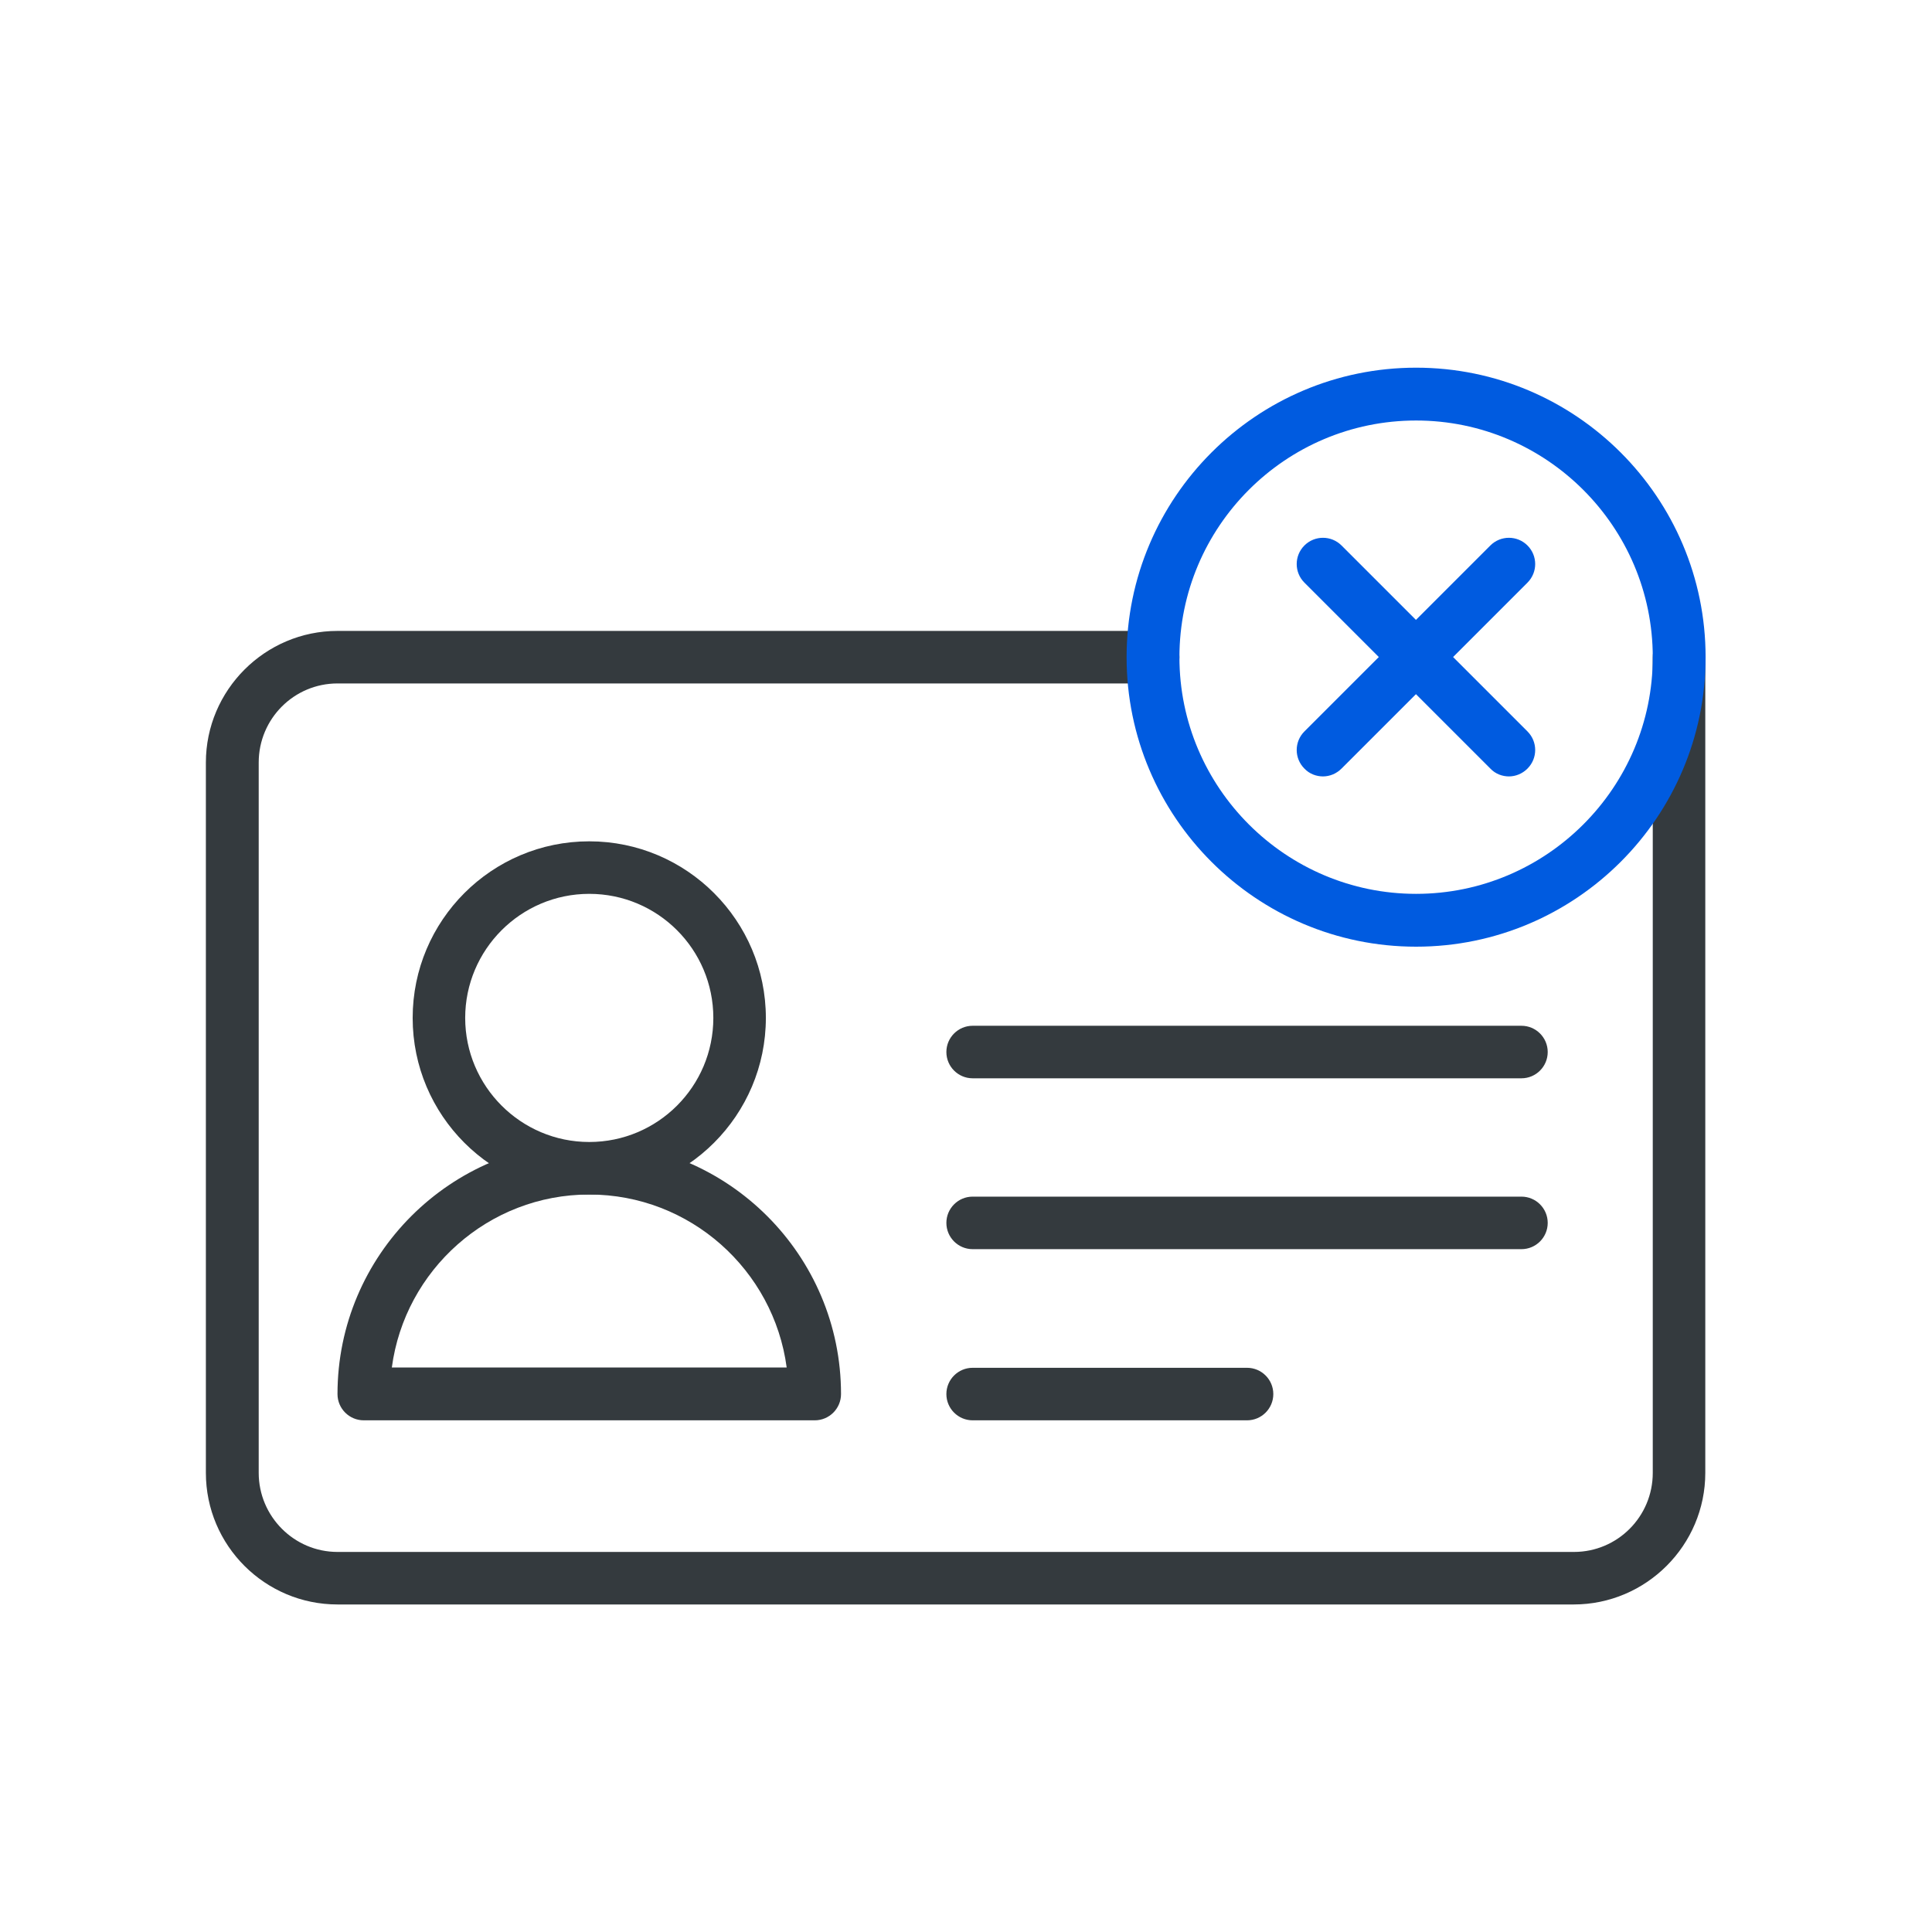
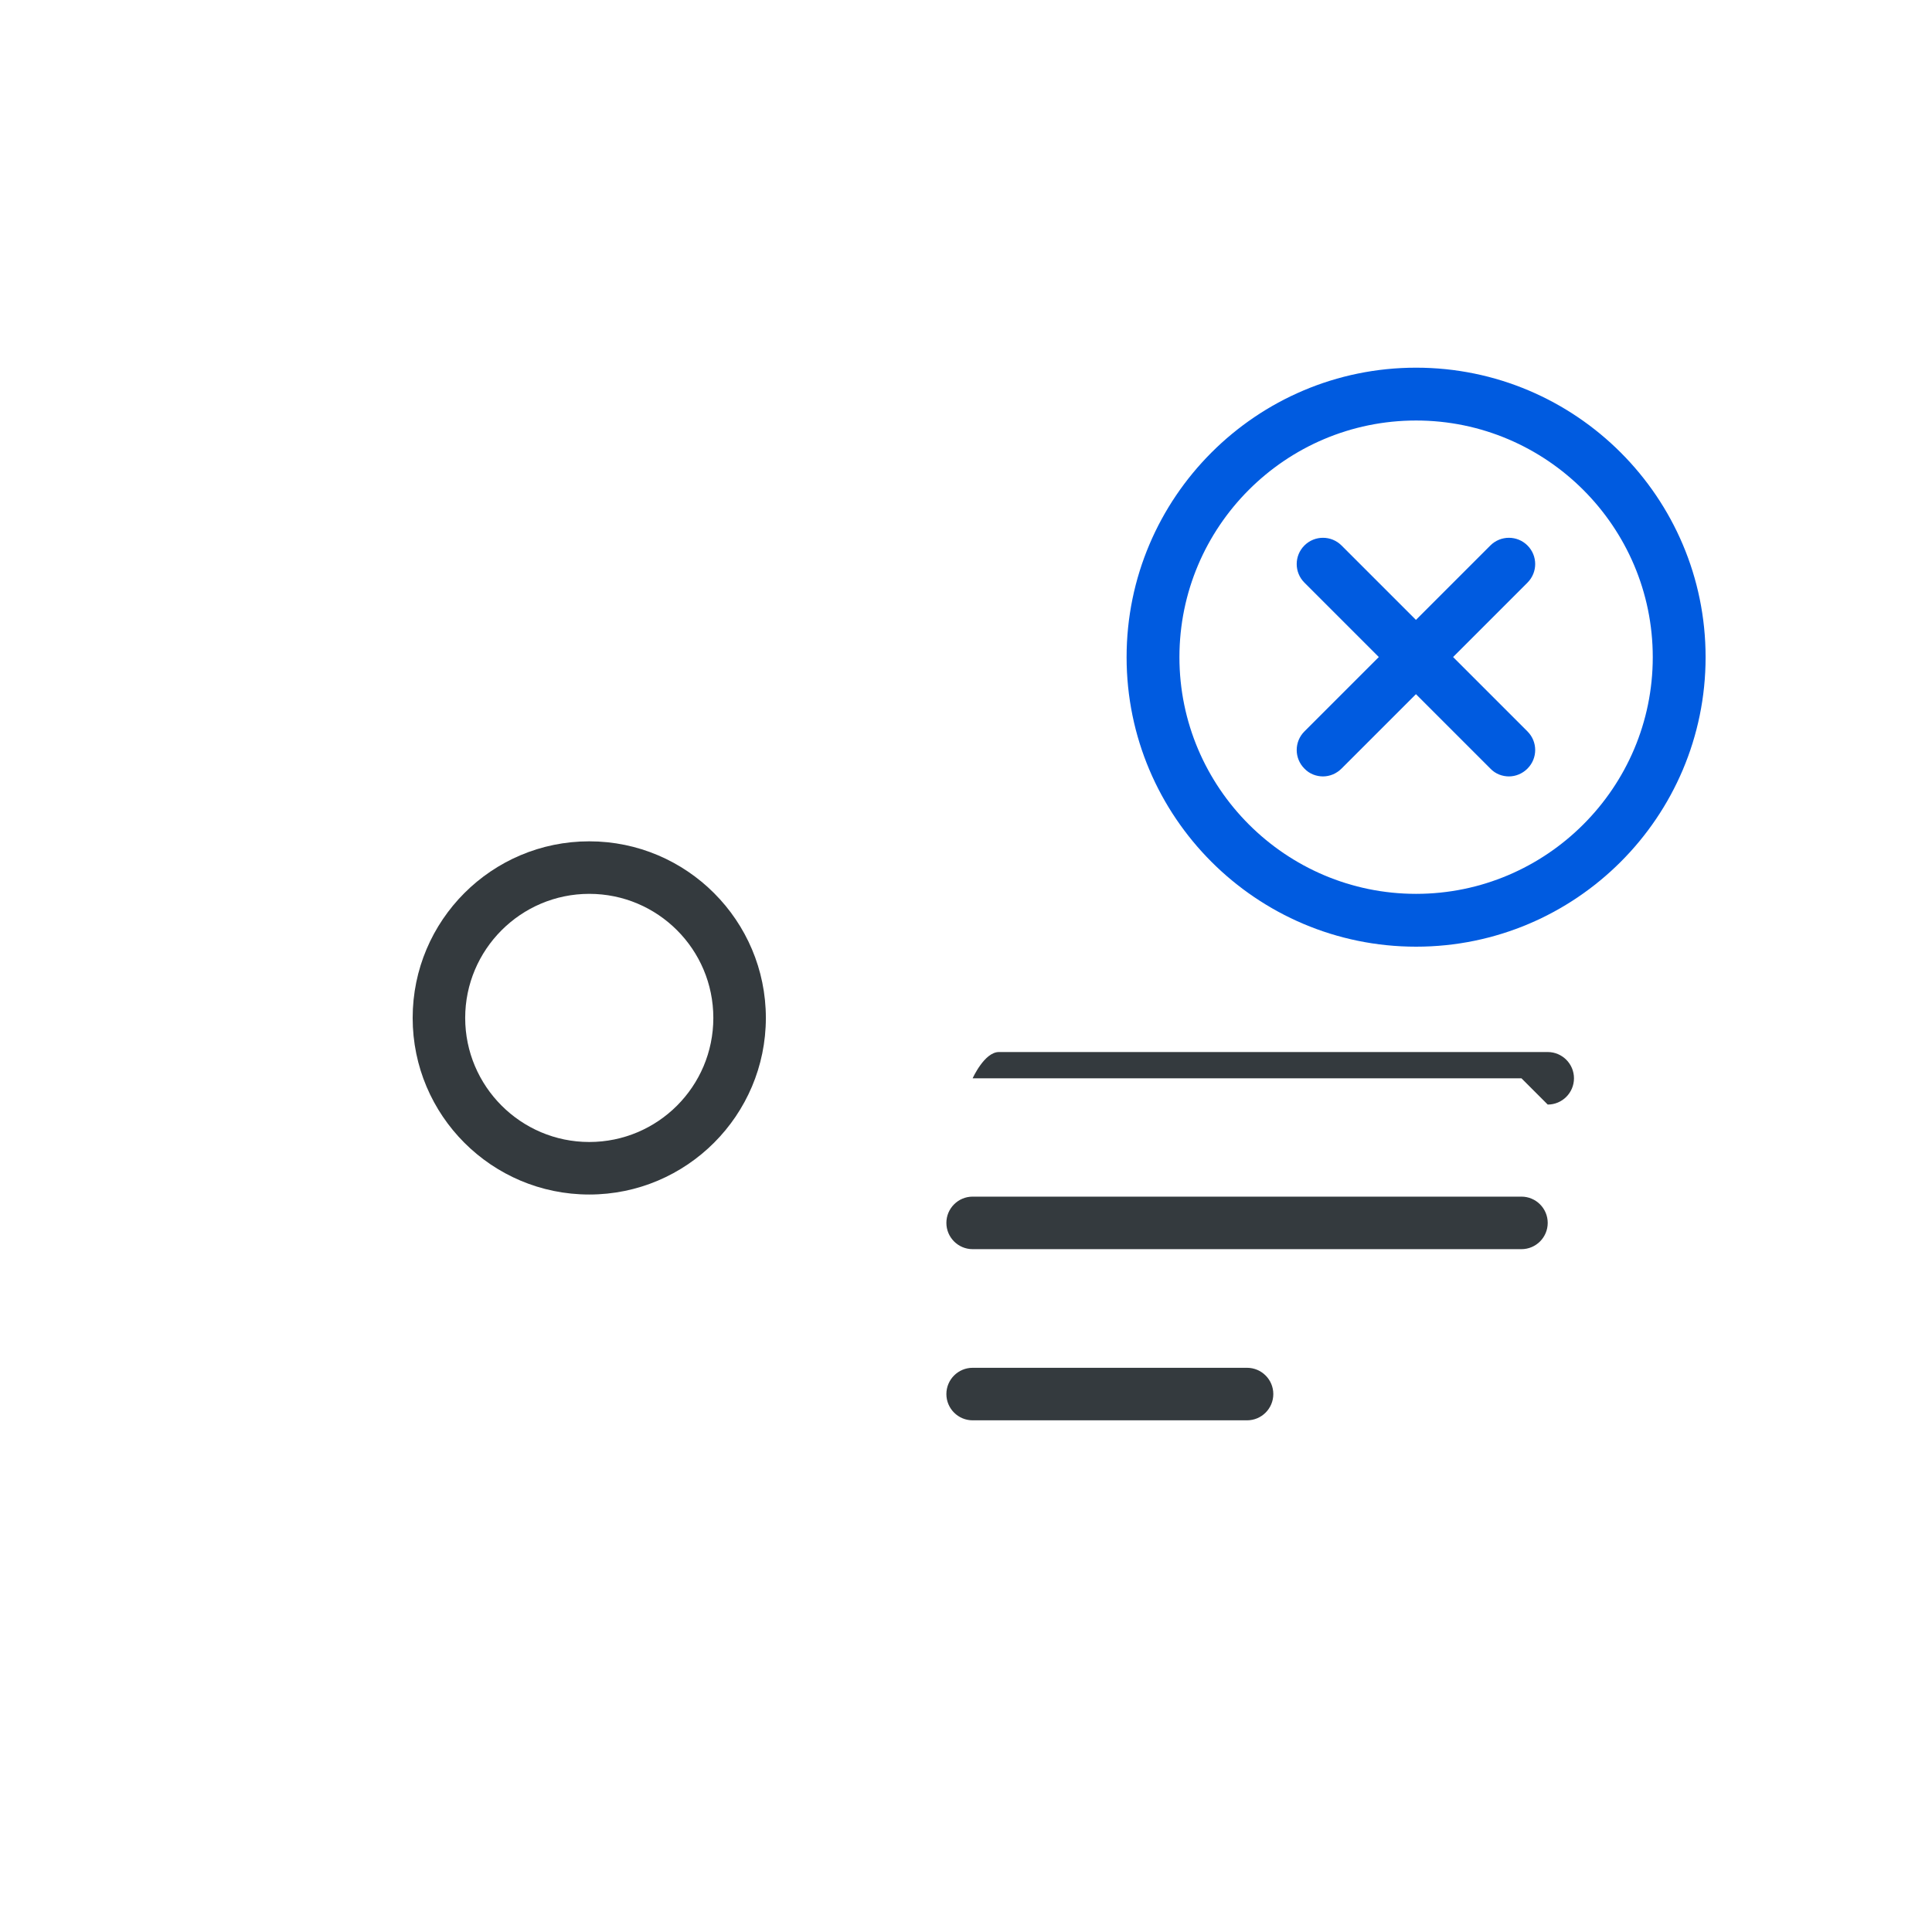
<svg xmlns="http://www.w3.org/2000/svg" id="Layer_1" viewBox="0 0 64 64">
  <defs>
    <style>
      .cls-1 {
        fill: #005be0;
      }

      .cls-2 {
        fill: #343a3e;
      }
    </style>
  </defs>
-   <path class="cls-2" d="M52.14,53.15H11.18c-2.4,0-4.36-1.95-4.36-4.36v-23.53c0-2.4,1.96-4.36,4.36-4.36h27.02c.48,0,.87.39.87.87s-.39.87-.87.87H11.18c-1.44,0-2.61,1.17-2.61,2.62v23.53c0,1.44,1.17,2.62,2.61,2.62h40.96c1.44,0,2.61-1.17,2.61-2.62v-27.02c0-.48.39-.87.87-.87s.87.39.87.87v27.02c0,2.4-1.96,4.36-4.36,4.36Z" />
  <g>
    <path class="cls-1" d="M43.83,25.72c-.22,0-.45-.08-.62-.26-.34-.34-.34-.89,0-1.23l6.16-6.16c.34-.34.89-.34,1.23,0,.34.34.34.89,0,1.23l-6.16,6.16c-.17.17-.39.26-.62.26Z" />
    <path class="cls-1" d="M49.99,25.72c-.22,0-.45-.08-.62-.26l-6.16-6.16c-.34-.34-.34-.89,0-1.23.34-.34.89-.34,1.23,0l6.16,6.16c.34.34.34.89,0,1.23-.17.17-.39.26-.62.26Z" />
    <path class="cls-1" d="M46.91,31.36c-5.29,0-9.59-4.3-9.59-9.59s4.3-9.59,9.59-9.59,9.59,4.3,9.59,9.59-4.3,9.59-9.59,9.59ZM46.91,13.93c-4.33,0-7.84,3.52-7.84,7.84s3.52,7.84,7.84,7.84,7.84-3.52,7.84-7.84-3.52-7.84-7.84-7.84Z" />
  </g>
  <g>
-     <path class="cls-2" d="M26.99,47.05h-14.94c-.48,0-.87-.39-.87-.87,0-4.6,3.74-8.34,8.34-8.34s8.34,3.74,8.34,8.34c0,.48-.39.87-.87.87ZM12.98,45.3h13.08c-.43-3.23-3.2-5.73-6.54-5.73s-6.11,2.5-6.54,5.73Z" />
    <path class="cls-2" d="M19.52,39.57c-3.23,0-5.85-2.62-5.85-5.85s2.62-5.85,5.85-5.85,5.85,2.63,5.85,5.85-2.62,5.85-5.85,5.85ZM19.52,29.61c-2.27,0-4.11,1.85-4.11,4.11s1.84,4.11,4.11,4.11,4.11-1.84,4.11-4.11-1.84-4.11-4.11-4.11Z" />
  </g>
  <path class="cls-2" d="M41.31,47.05h-9.09c-.48,0-.87-.39-.87-.87s.39-.87.87-.87h9.09c.48,0,.87.39.87.87s-.39.87-.87.87Z" />
  <path class="cls-2" d="M50.4,41.38h-18.18c-.48,0-.87-.39-.87-.87s.39-.87.87-.87h18.18c.48,0,.87.39.87.87s-.39.87-.87.87Z" />
-   <path class="cls-2" d="M50.4,35.72h-18.18c-.48,0-.87-.39-.87-.87s.39-.87.87-.87h18.18c.48,0,.87.39.87.87s-.39.87-.87.87Z" />
+   <path class="cls-2" d="M50.4,35.72h-18.18s.39-.87.87-.87h18.18c.48,0,.87.39.87.87s-.39.87-.87.87Z" />
</svg>